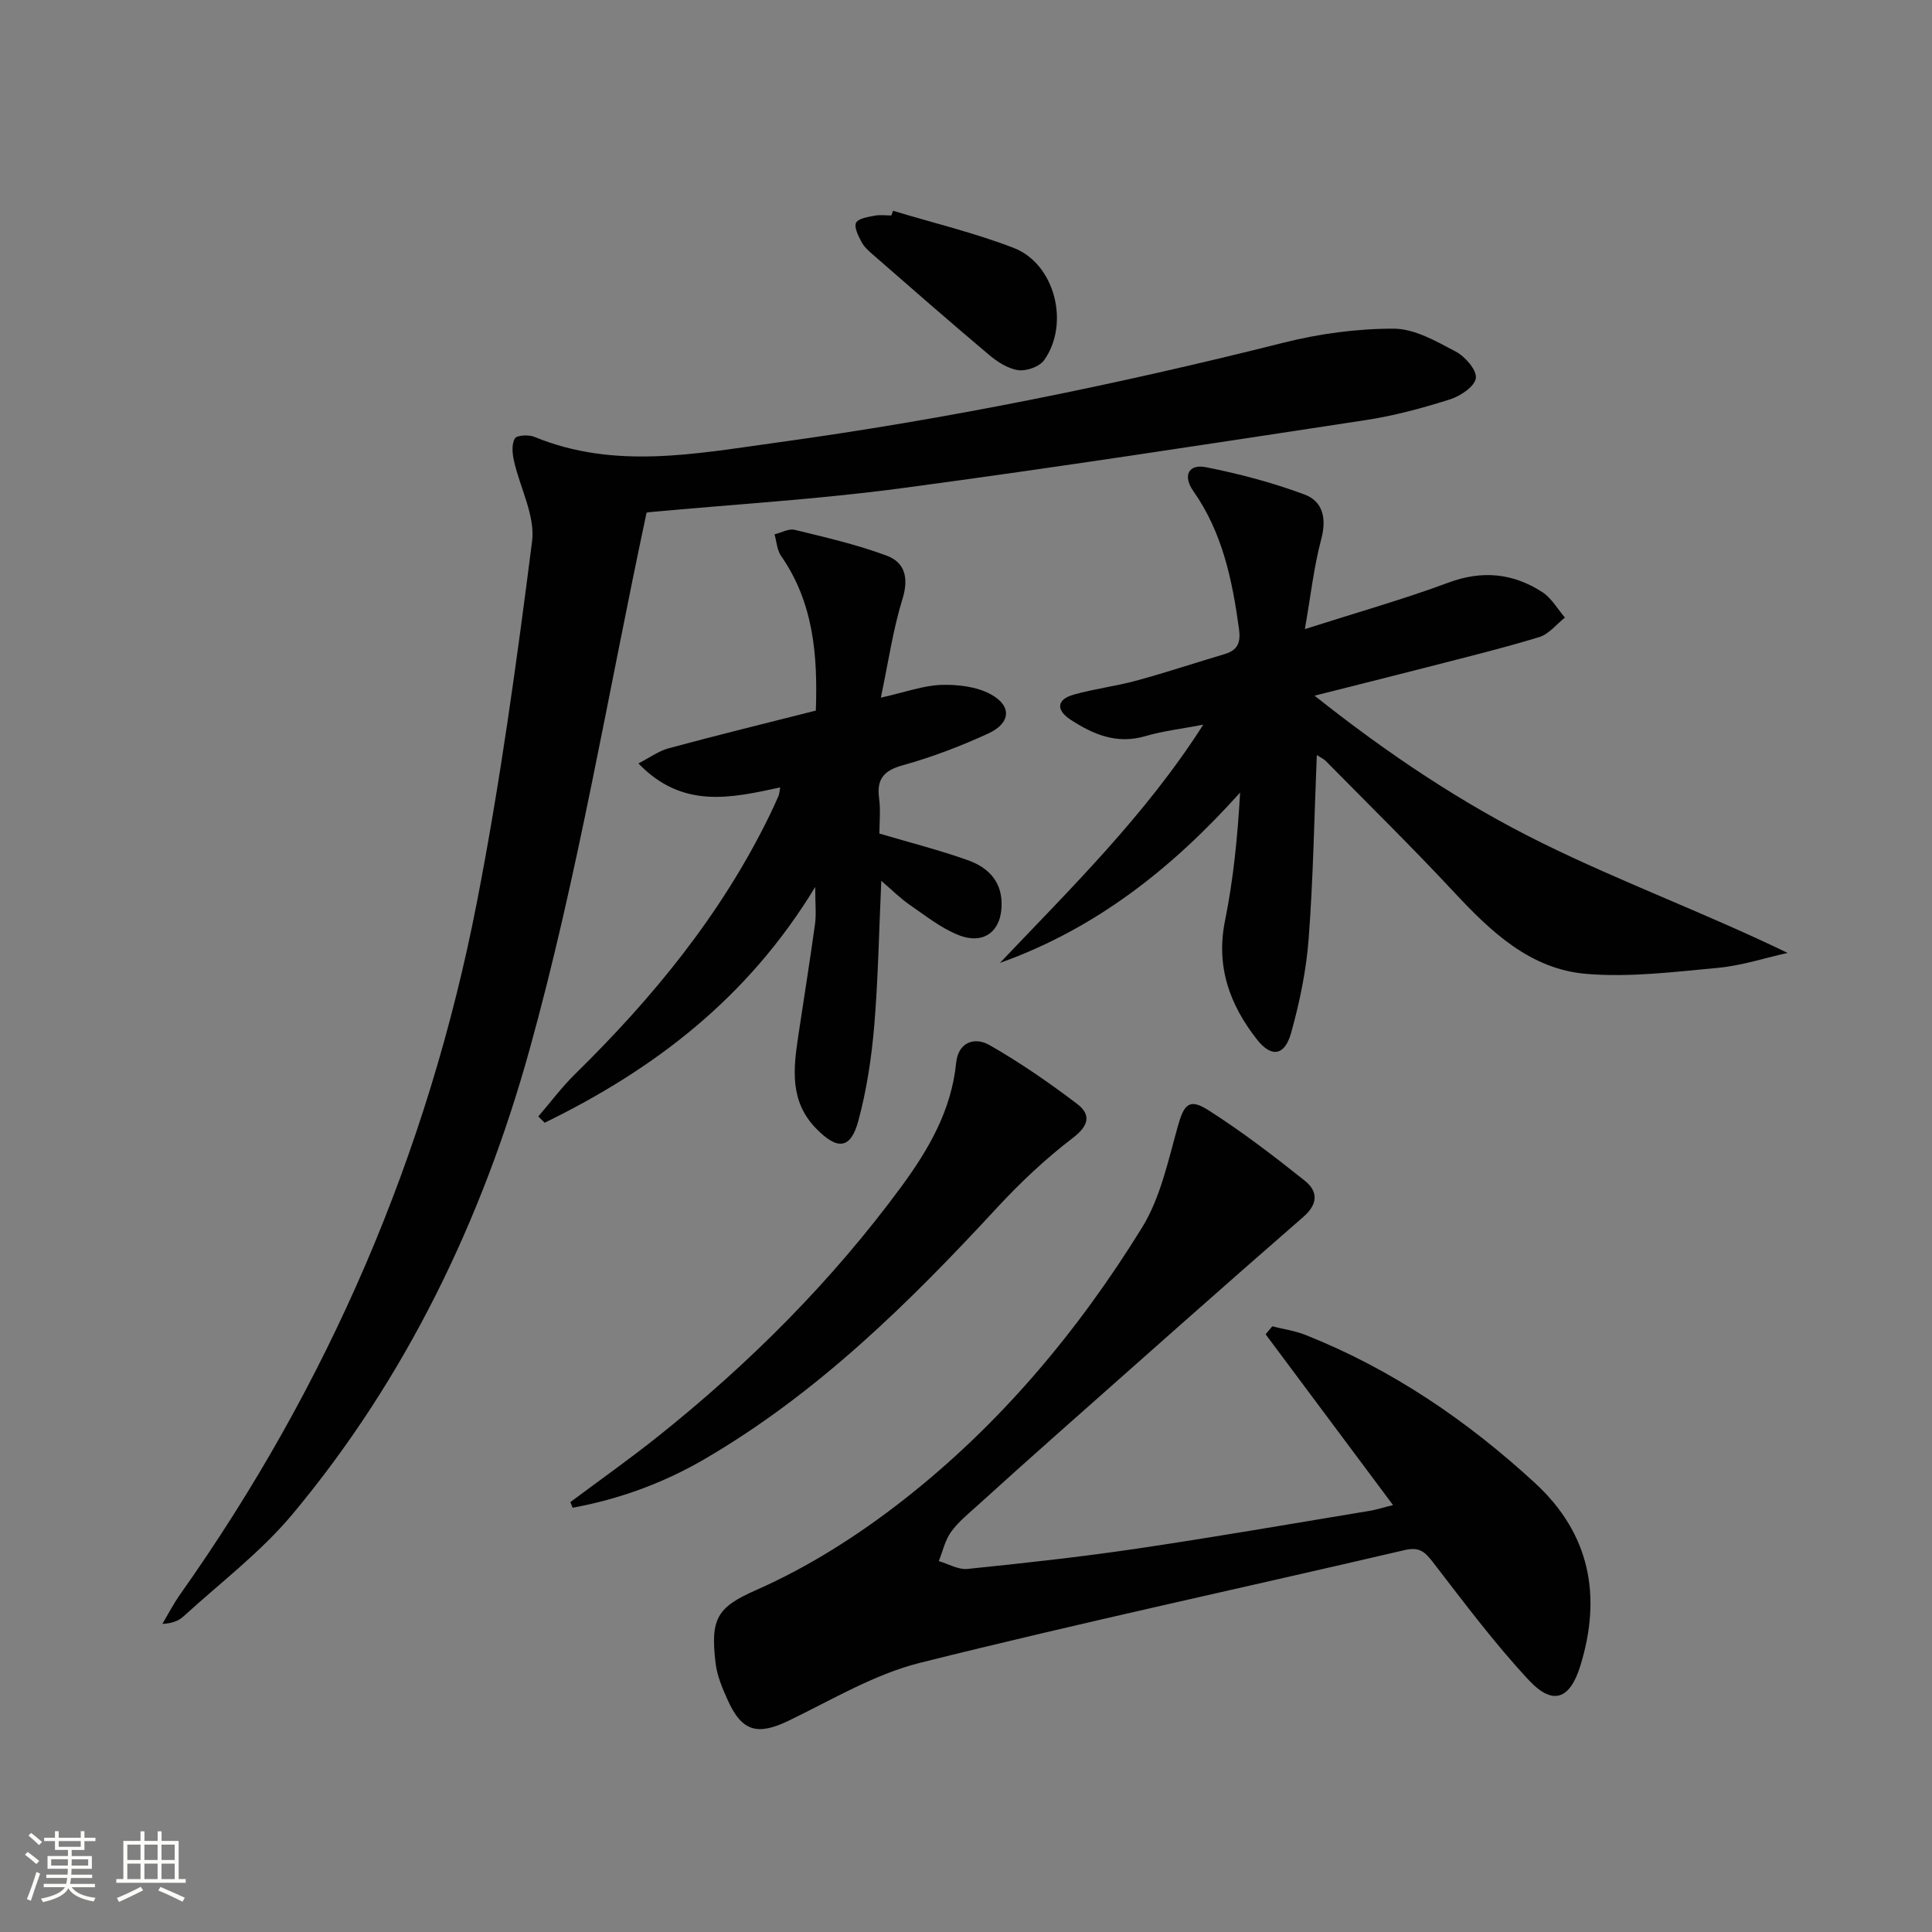
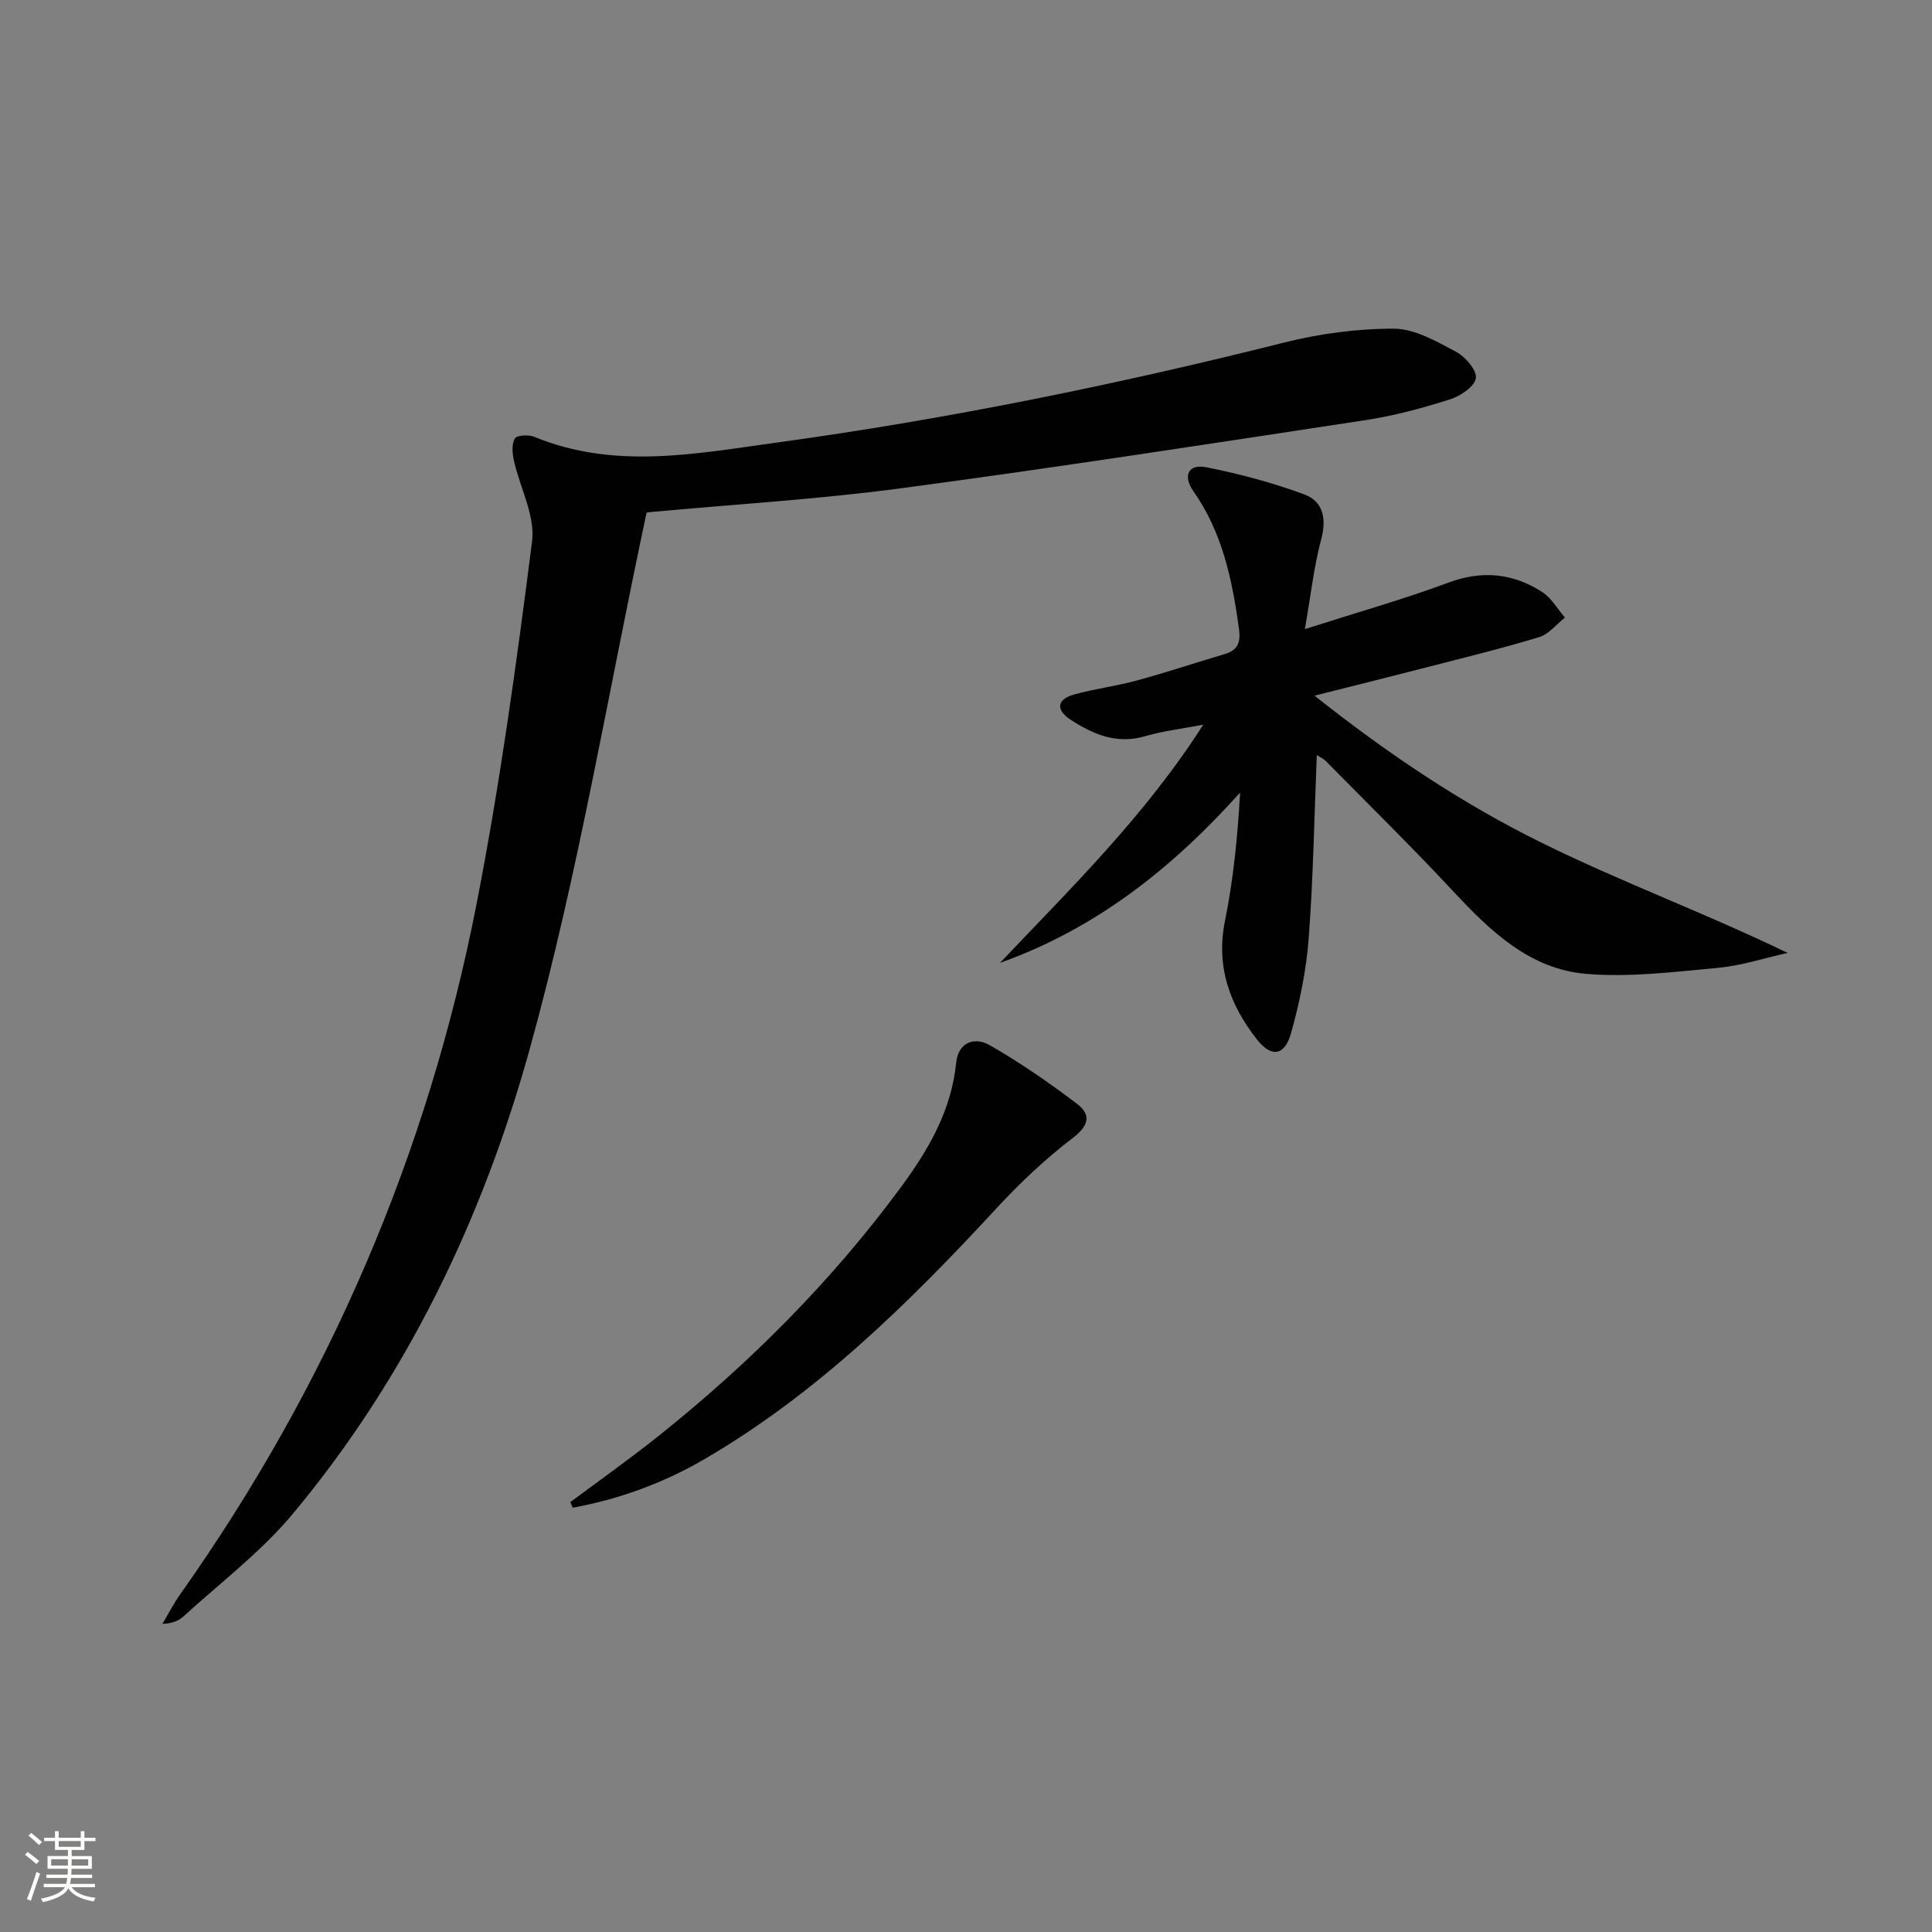
<svg xmlns="http://www.w3.org/2000/svg" enable-background="new 0 0 400 400" viewBox="0 0 400 400">
  <rect x="0" y="0" width="400" height="400" fill="#808080" stroke="none" />
  <path d="m5.17 384 .55-.58c.85.61 1.65 1.24 2.4 1.87l-.59.64c-.83-.73-1.62-1.38-2.36-1.93m1.22 9.53-.82-.34c.71-1.76 1.37-3.64 1.98-5.63.24.13.5.25.76.36-.6 1.67-1.24 3.54-1.92 5.61m-.5-13.5.57-.54c.56.44 1.31 1.06 2.26 1.87l-.64.64c-.68-.66-1.41-1.32-2.19-1.97m3.25.46h2.24v-1.36h.77v1.36h4.57v-1.36h.76v1.36h2.28v.69h-2.28v1.84h-2.64v1.26h4.18v2.64h-4.21c0 .45-.02.86-.05 1.21h4.32v.69h-4.38c-.04.34-.1.75-.19 1.22h5.15v.69h-4.82c.87 1.19 2.51 1.92 4.93 2.19-.17.31-.3.57-.37.76-2.77-.49-4.52-1.41-5.26-2.76-.56 1.26-2.3 2.23-5.24 2.9-.12-.24-.26-.48-.43-.72 2.73-.55 4.38-1.34 4.96-2.38h-4.38v-.69h4.65c.1-.38.17-.79.21-1.22h-4.32v-.69h4.4c.03-.34.05-.75.05-1.21h-4.2v-2.64h4.23v-1.26h-2.69v-1.84h-2.24zm1.46 4.46v1.29h3.45c.01-.4.02-.57.01-.53v-.32-.45h-3.46zm1.55-2.59h4.57v-1.19h-4.57zm6.11 2.59h-3.42v.77c-.01.19-.01.37-.02.53h3.44z" fill="#fbfcfa" />
-   <path d="m32.63 379.16h.82v1.98h3.54v7.89h1.46v.78h-14.37v-.78h1.46v-7.89h3.55v-1.98h.82v1.98h2.73v-1.98zm-3.49 11.48.5.73c-1.61.82-3.28 1.63-5 2.41-.13-.27-.28-.55-.44-.82 1.75-.72 3.4-1.49 4.94-2.32m-2.78-5.55h2.73v-3.18h-2.73zm0 3.95h2.73v-3.2h-2.73zm3.54-3.95h2.73v-3.18h-2.73zm0 3.95h2.73v-3.2h-2.73zm7.89 4.68c-1.84-.92-3.51-1.7-5.02-2.32l.45-.73c1.89.8 3.57 1.55 5.04 2.23zm-1.62-11.81h-2.73v3.18h2.73zm-2.73 7.13h2.73v-3.2h-2.73z" fill="#fbfcfa" />
  <g fill="#010102">
    <path d="m133.86 106.17c-8.07 37.81-14.2 75.09-24.26 111.28-9.72 34.97-25.48 67.86-49.08 96.09-6.56 7.84-14.93 14.17-22.53 21.12-1.02.93-2.4 1.46-4.37 1.55 1.22-2.05 2.31-4.19 3.69-6.13 30.69-43.37 51.28-91.16 61.42-143.24 4.82-24.73 8.24-49.75 11.43-74.76.68-5.32-2.52-11.11-3.76-16.72-.33-1.49-.5-3.42.2-4.58.42-.7 2.87-.82 4.05-.33 16.57 6.83 33.4 3.48 50.11 1.19 35.37-4.86 70.31-11.97 104.95-20.68 7.43-1.87 15.25-2.93 22.88-2.91 4.3.01 8.79 2.62 12.82 4.75 1.94 1.02 4.37 3.82 4.15 5.49-.23 1.72-3.2 3.72-5.36 4.4-5.69 1.8-11.51 3.38-17.4 4.28-32 4.87-64 9.81-96.08 14.1-17.28 2.31-34.72 3.34-52.09 4.95-.64.07-1.27.25-.77.15z" />
-     <path d="m288.41 311.61c-9.06-12.14-17.72-23.75-26.38-35.36.46-.55.92-1.1 1.38-1.65 2.31.59 4.73.92 6.92 1.8 17.84 7.1 33.46 17.73 47.51 30.68 11.36 10.47 13.82 23.36 9.35 37.81-2.15 6.96-5.7 8.29-10.65 2.98-7.12-7.64-13.41-16.06-19.8-24.35-1.69-2.18-2.8-3.32-5.93-2.59-33.41 7.81-66.98 15-100.26 23.32-9.5 2.37-18.31 7.68-27.26 12-6.44 3.11-9.7 2.29-12.65-4.32-1.08-2.41-2.17-4.96-2.48-7.55-1.12-9.3.31-11.62 8.4-15.18 10.8-4.76 21.1-11.31 30.43-18.61 19.97-15.61 36.17-34.92 49.46-56.44 3.8-6.16 5.39-13.78 7.39-20.91 1.27-4.52 2.32-5.94 6.27-3.43 6.97 4.43 13.57 9.49 20.03 14.64 2.65 2.12 2.88 4.72-.28 7.48-16.95 14.74-33.72 29.68-50.54 44.58-5.61 4.96-11.18 9.97-16.73 15-1.97 1.79-4.11 3.49-5.66 5.62-1.26 1.73-1.74 4.03-2.56 6.08 1.98.58 4.03 1.81 5.94 1.62 11.73-1.2 23.46-2.48 35.12-4.21 16.07-2.38 32.07-5.16 48.1-7.81 1.45-.24 2.87-.71 4.88-1.2z" />
    <path d="m272.63 156.33c-.54 13.14-.74 25.63-1.69 38.06-.5 6.56-1.86 13.15-3.64 19.5-1.33 4.73-4.09 5.12-7.07 1.31-5.64-7.19-8.53-15.11-6.6-24.6 1.75-8.65 2.61-17.49 3.12-26.51-14.05 15.66-29.82 28.16-49.72 35.27 14.74-15.54 30.08-30.51 42.09-49.32-4.42.85-8.3 1.29-11.99 2.37-5.9 1.74-10.81-.35-15.5-3.42-2.97-1.95-2.94-4.16.68-5.18 4.3-1.21 8.79-1.75 13.1-2.93 6.08-1.66 12.07-3.66 18.11-5.45 2.73-.81 3.39-2.36 3-5.22-1.39-10.13-3.42-19.96-9.47-28.56-2.14-3.04-1.12-5.67 2.68-4.91 6.9 1.37 13.79 3.19 20.38 5.65 3.77 1.41 4.59 4.95 3.44 9.23-1.52 5.69-2.16 11.61-3.39 18.63 10.85-3.47 20.42-6.17 29.71-9.62 7.03-2.61 13.39-1.96 19.45 1.96 1.9 1.23 3.14 3.48 4.68 5.27-1.75 1.38-3.3 3.42-5.28 4.03-7.61 2.32-15.36 4.21-23.07 6.2-7.51 1.94-15.05 3.81-23.49 5.94 15.23 12.09 30.59 22.36 47.09 30.49 16.38 8.08 33.61 14.44 50.86 22.77-4.8 1.07-9.56 2.64-14.42 3.09-9.07.84-18.29 2.01-27.29 1.25-11.56-.97-19.72-8.72-27.37-16.93-8.62-9.26-17.67-18.13-26.55-27.15-.41-.43-1.01-.68-1.85-1.22z" />
-     <path d="m168.91 147.12c.4-11.41-.45-22.32-7.2-32.03-.84-1.21-.92-2.96-1.35-4.46 1.4-.34 2.94-1.24 4.19-.93 6.4 1.56 12.87 3.05 19.02 5.34 3.85 1.43 4.61 4.7 3.26 9.04-1.93 6.23-2.86 12.77-4.46 20.36 5.24-1.17 8.86-2.53 12.52-2.64 3.41-.1 7.29.35 10.21 1.93 4.44 2.4 4.18 5.98-.46 8.12-5.7 2.62-11.63 4.89-17.67 6.57-3.99 1.11-5.5 2.84-4.96 6.88.33 2.45.06 4.97.06 7.28 6.28 1.86 12.36 3.4 18.25 5.49 3.91 1.38 6.91 4.04 7.05 8.74.17 5.86-3.55 8.95-8.98 6.76-3.62-1.45-6.81-4.01-10.07-6.25-1.89-1.3-3.53-2.96-5.86-4.95-.48 10.47-.64 20.34-1.47 30.14-.56 6.57-1.57 13.2-3.28 19.55-1.6 5.94-4.37 6.07-8.74 1.59-5.53-5.68-4.71-12.39-3.69-19.22 1.15-7.71 2.4-15.4 3.46-23.12.28-2.03.04-4.14.04-7.67-14.03 23.13-33.49 37.82-56.01 48.81-.44-.43-.88-.87-1.32-1.3 2.52-2.92 4.84-6.05 7.58-8.74 16.14-15.83 30.32-33.11 40.29-53.57.65-1.34 1.28-2.7 1.87-4.07.17-.4.17-.86.34-1.74-10.16 2.18-20.22 4.53-29.35-4.97 2.37-1.22 4.18-2.57 6.2-3.12 9.9-2.68 19.88-5.13 30.53-7.82z" />
+     <path d="m168.91 147.12z" />
    <path d="m118.09 310.99c6.08-4.54 12.28-8.92 18.21-13.65 18.93-15.11 35.94-32.12 50.32-51.67 5.65-7.69 10.36-15.8 11.34-25.62.43-4.3 3.83-5.44 6.92-3.67 6.3 3.6 12.31 7.76 18.1 12.15 2.89 2.19 2.57 4.44-.83 7.04-5.63 4.3-10.87 9.23-15.69 14.44-18.23 19.72-37.24 38.48-60.66 52.12-8.49 4.94-17.61 8.26-27.24 10.03-.16-.39-.32-.78-.47-1.17z" />
-     <path d="m184.9 43.64c8.34 2.52 16.87 4.56 24.98 7.69 8.5 3.28 11.67 15.64 6.31 23.22-.96 1.36-3.66 2.33-5.37 2.09-2.14-.3-4.33-1.72-6.06-3.18-8.12-6.83-16.1-13.83-24.1-20.8-.87-.76-1.79-1.59-2.31-2.59-.64-1.24-1.57-3.03-1.11-3.95.46-.91 2.45-1.19 3.83-1.46 1.11-.23 2.31-.05 3.47-.05.13-.32.24-.64.36-.97z" />
  </g>
</svg>